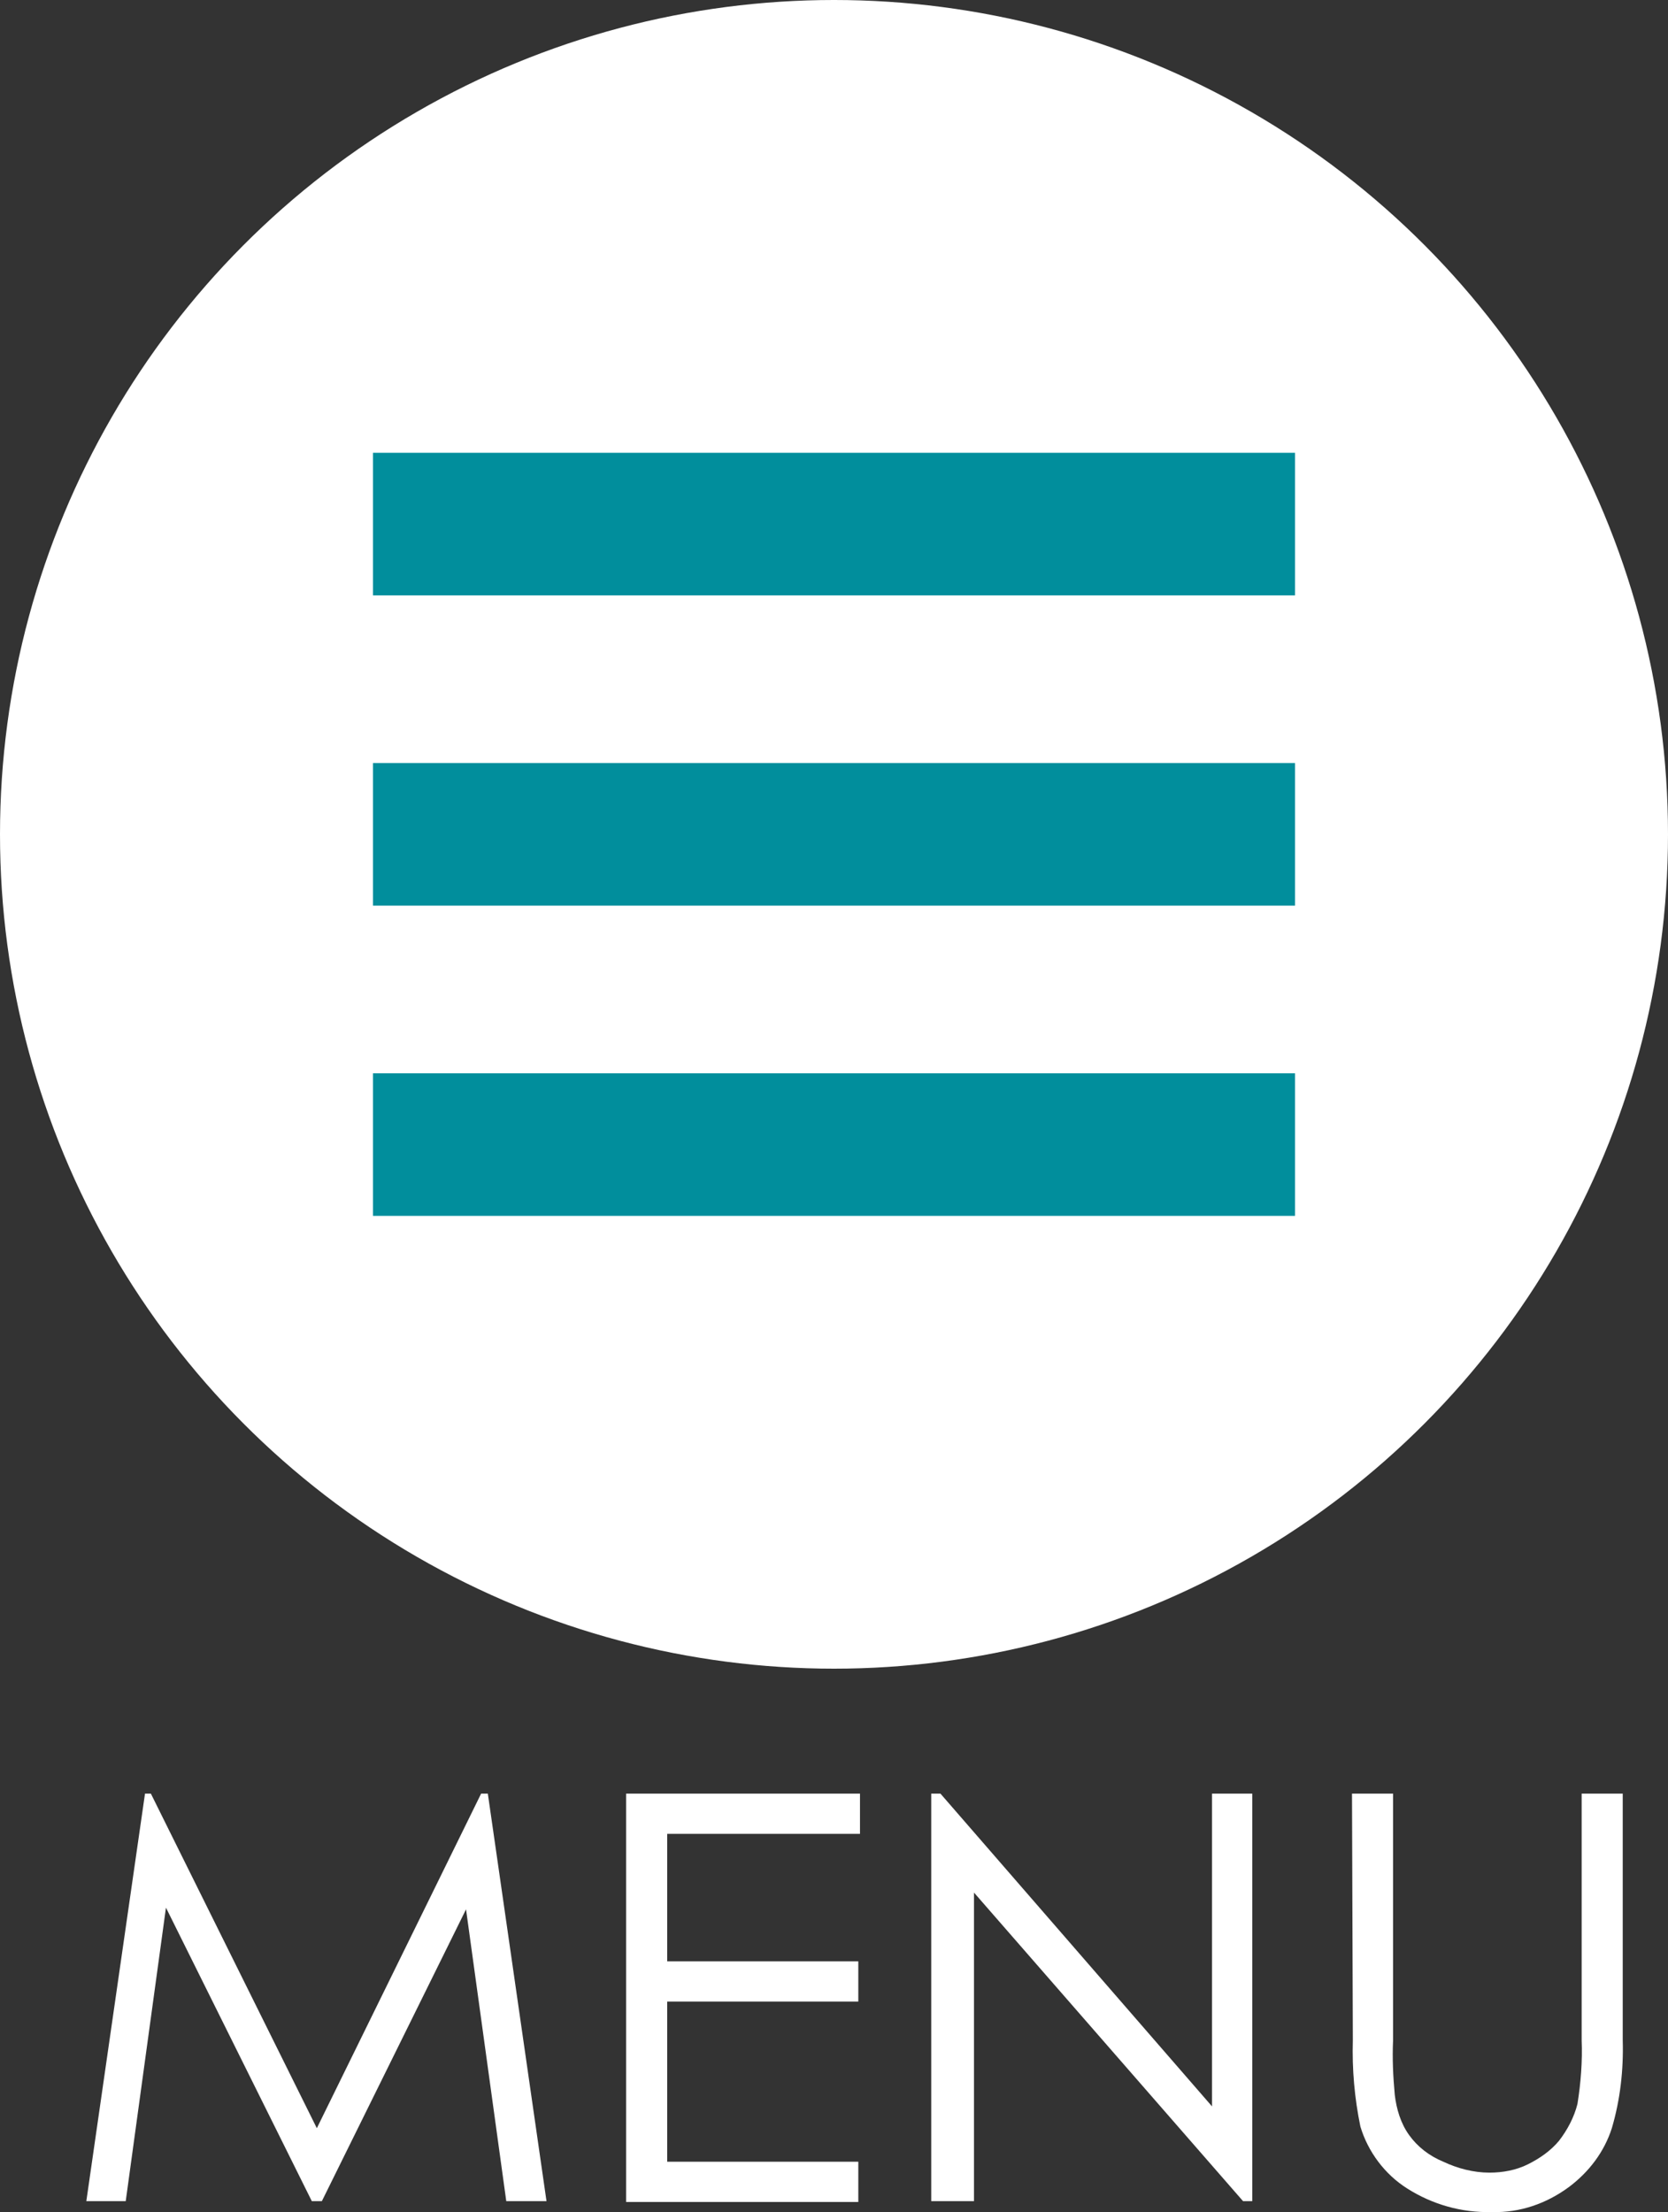
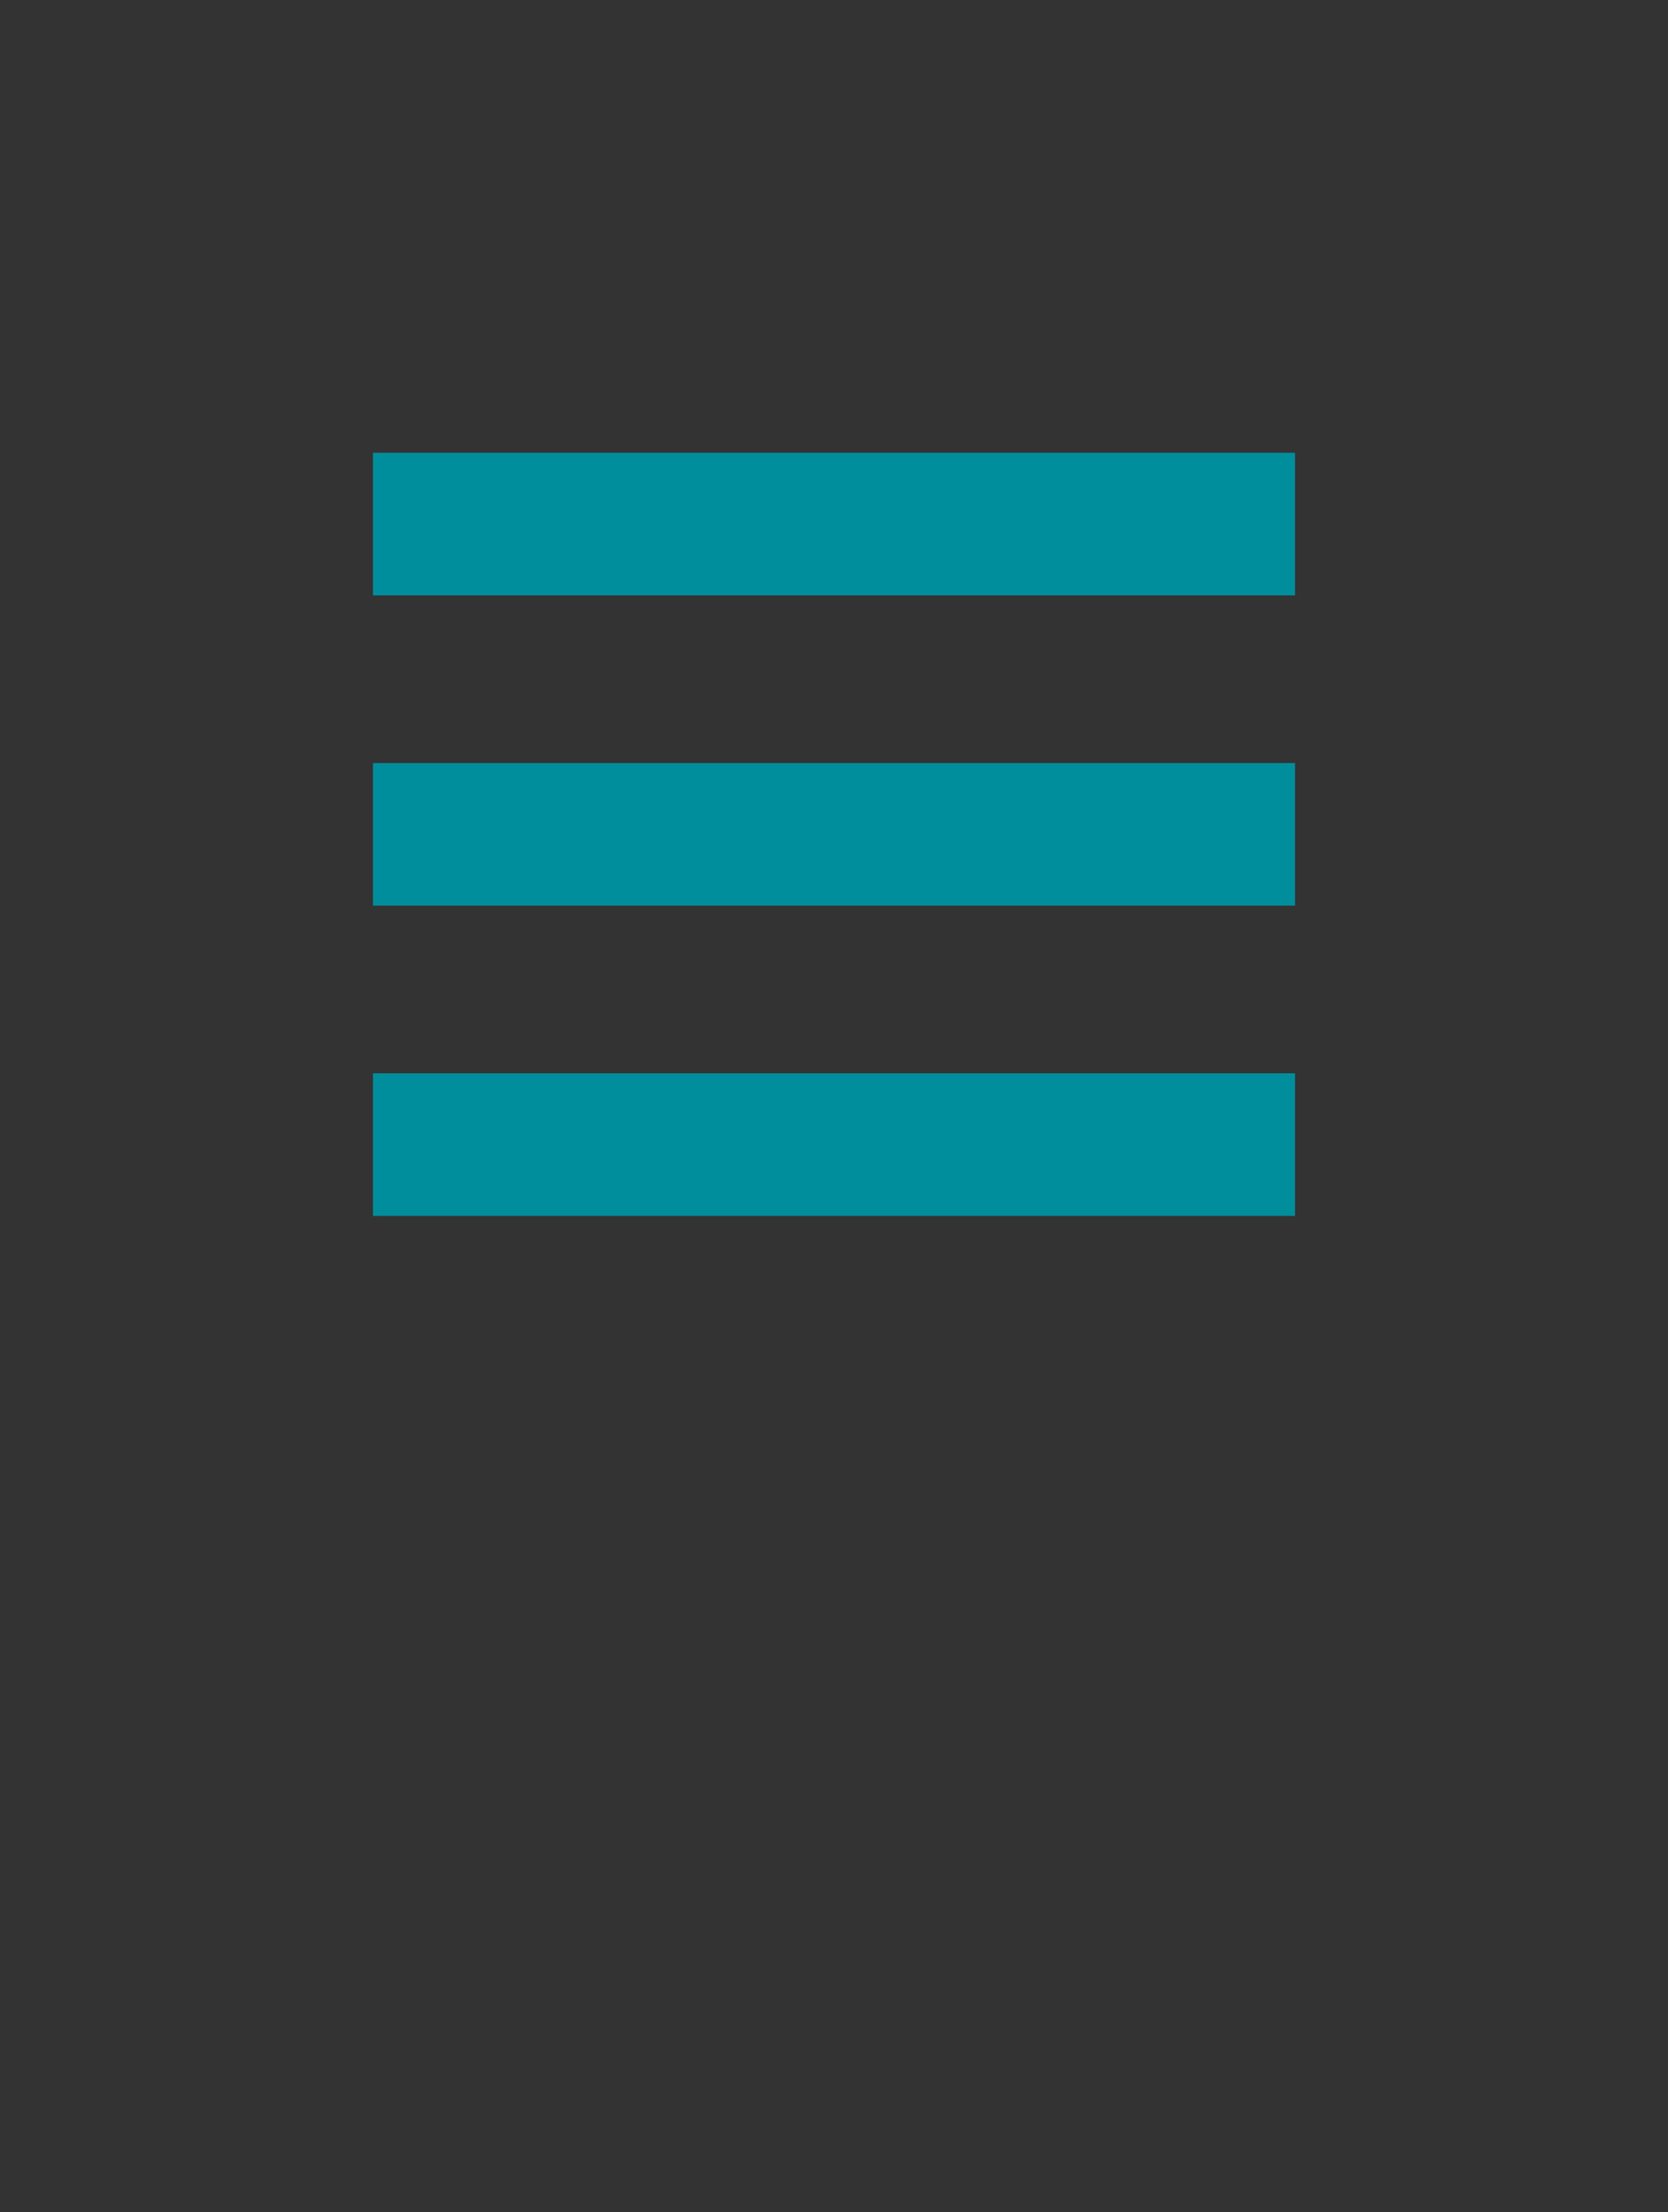
<svg xmlns="http://www.w3.org/2000/svg" version="1.1" id="レイヤー_1" x="0px" y="0px" viewBox="0 0 199 263.8" style="enable-background:new 0 0 199 263.8;" xml:space="preserve">
  <rect x="0" y="0" width="199" height="263.8" fill="#333333" stroke="none" />
  <style type="text/css">
	.st0{fill:#ffffff;}
	.st1{fill:#018e9c;}
</style>
  <title>アセット 4</title>
-   <circle class="st0" cx="99.5" cy="99.5" r="99.5" />
  <rect x="44.5" y="54" class="st1" width="110" height="17" />
  <rect x="44.5" y="91" class="st1" width="110" height="17" />
  <rect x="44.5" y="128" class="st1" width="110" height="17" />
-   <path class="st0" d="M10.3,262.5l7-48.6H18l19.8,39.9l19.6-39.9h0.8l7,48.6h-4.8l-4.8-34.8l-17.2,34.8h-1.2l-17.4-35l-4.8,35H10.3z" />
-   <path class="st0" d="M74.7,213.9h27.9v4.8h-23v15.2h22.8v4.8H79.6v19.1h22.8v4.8H74.7V213.9z" />
-   <path class="st0" d="M111.1,262.5v-48.6h1.1l32.4,37.3v-37.3h4.8v48.6h-1.1l-32.1-36.8v36.8H111.1z" />
-   <path class="st0" d="M161.3,213.9h4.9v29.4c-0.1,2.2,0,4.3,0.2,6.5c0.2,1.7,0.7,3.4,1.7,4.8c1,1.4,2.4,2.5,4.1,3.2  c1.7,0.8,3.6,1.3,5.5,1.3c1.6,0,3.2-0.3,4.6-1c1.4-0.7,2.7-1.6,3.7-2.8c1-1.3,1.8-2.8,2.2-4.4c0.4-2.5,0.6-5.1,0.5-7.6v-29.4h4.9  v29.4c0.1,3.6-0.3,7.1-1.3,10.5c-0.9,2.8-2.7,5.2-5.1,7c-2.7,2-5.9,3.1-9.2,3c-3.6,0.1-7.1-0.9-10.1-2.8c-2.7-1.7-4.7-4.4-5.6-7.4  c-0.7-3.4-1-6.8-0.9-10.3L161.3,213.9L161.3,213.9z" />
</svg>